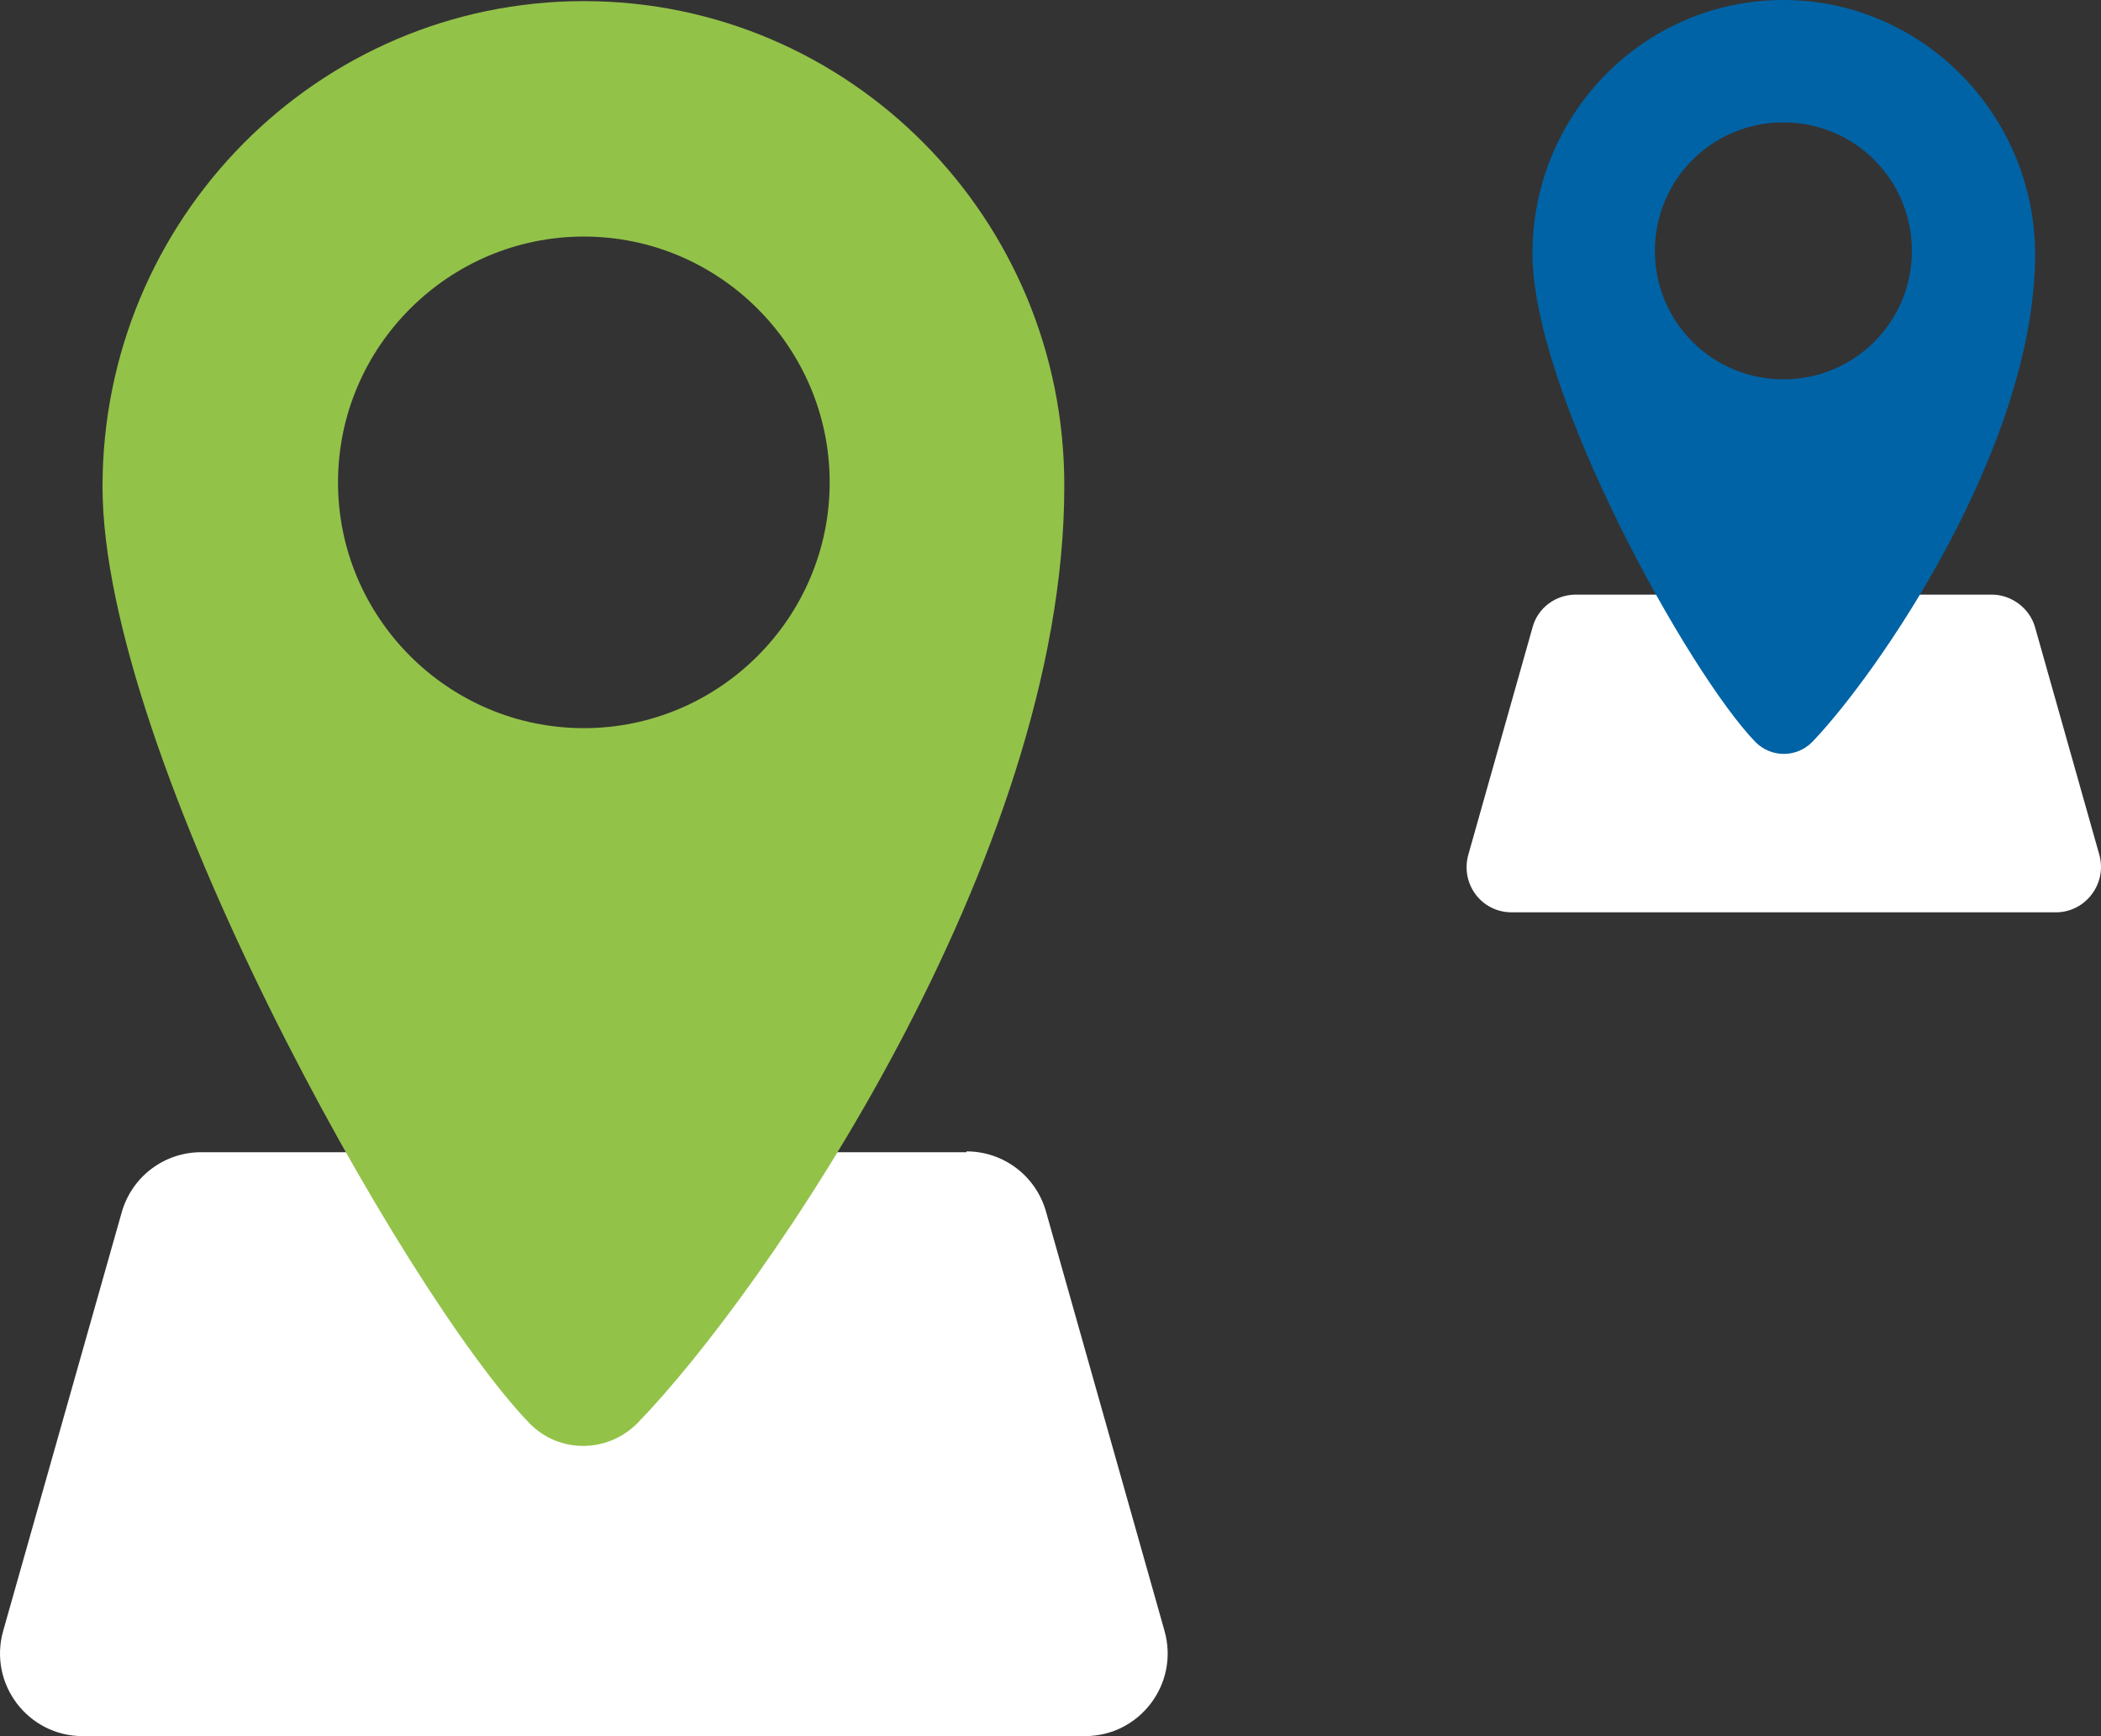
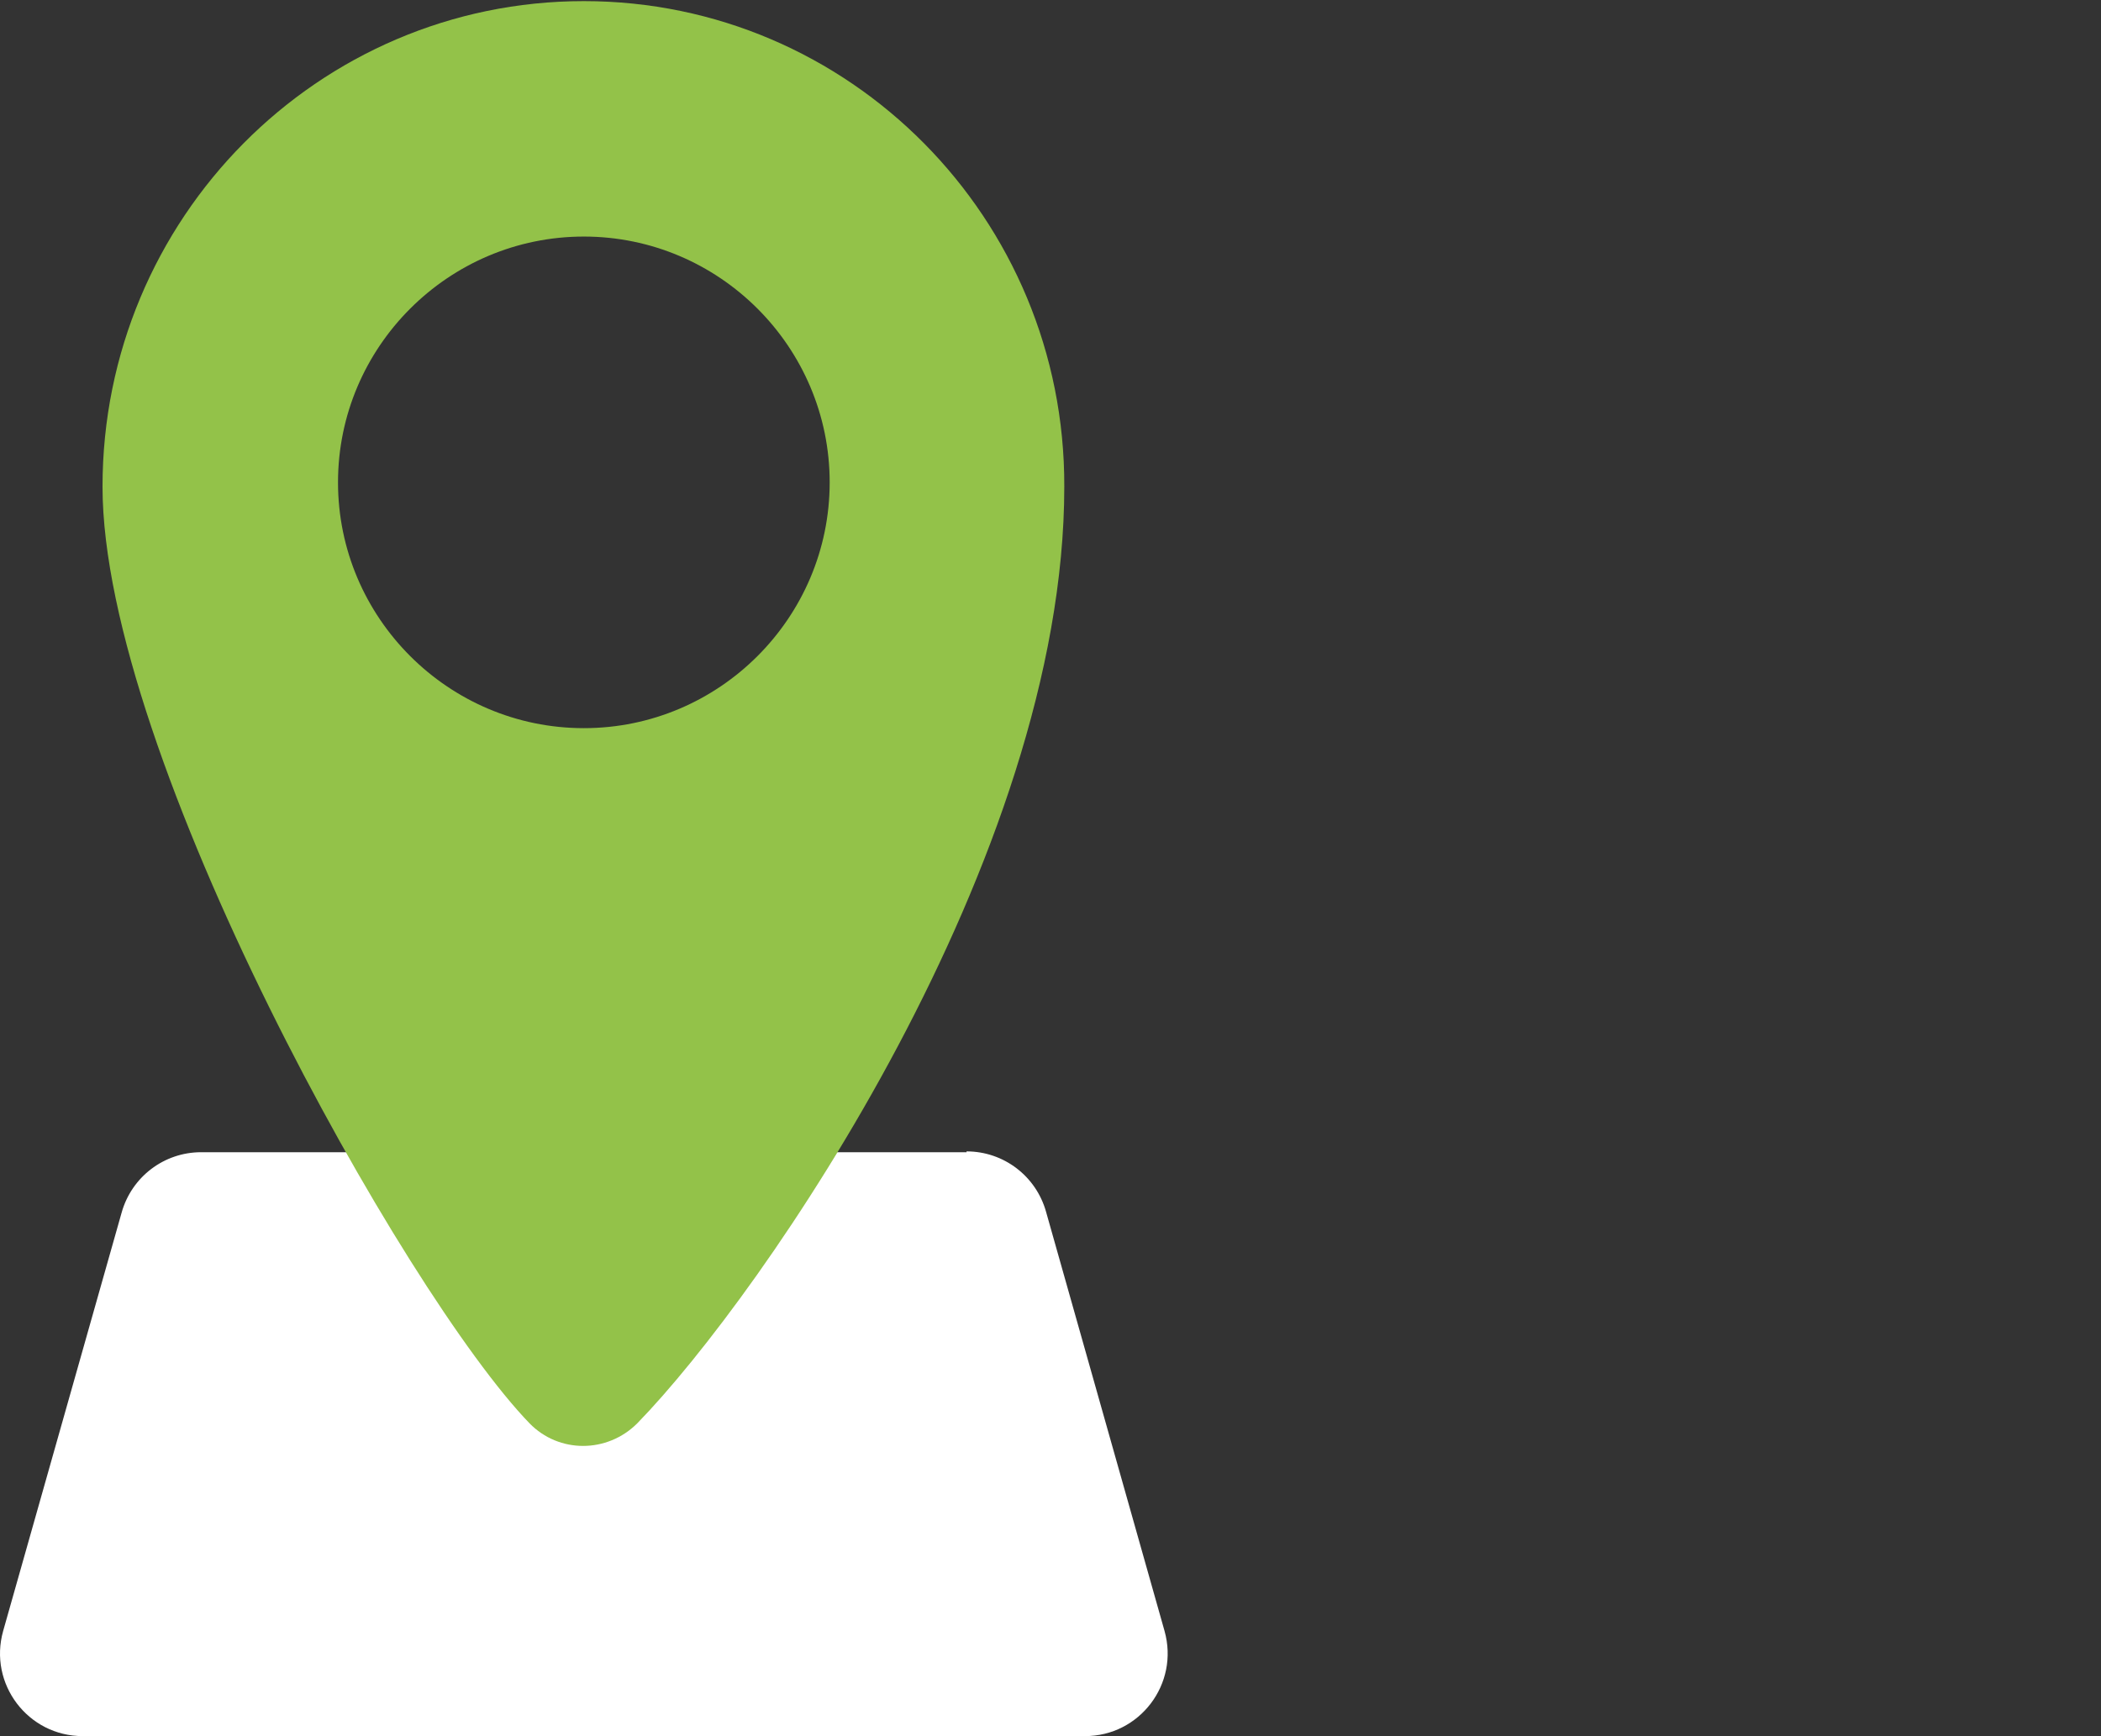
<svg xmlns="http://www.w3.org/2000/svg" width="242" height="200" viewBox="0 0 242 200" fill="none">
  <rect x="0" y="0" width="242" height="200" fill="#333333" stroke="none" />
  <g clip-path="url(#clip0_4853_5299)">
    <path d="M111.33 132.736H23.168C18.874 132.736 15.153 135.598 14.008 139.701L0.364 187.885C-1.353 193.991 3.226 200.002 9.524 200.002H124.974C131.271 200.002 135.851 193.991 134.134 187.885L120.49 139.606C119.345 135.503 115.624 132.641 111.33 132.641V132.736Z" fill="white" />
    <path fill-rule="evenodd" clip-rule="evenodd" d="M67.249 0.129C36.648 0.129 11.809 25.166 11.809 56.065C11.809 86.964 46.583 149.06 60.989 163.963C64.367 167.44 69.931 167.44 73.408 163.963C87.914 149.06 122.588 98.886 122.588 56.065C122.688 25.166 97.85 0.129 67.249 0.129ZM67.249 83.884C51.65 83.884 38.933 71.167 38.933 55.568C38.933 39.969 51.65 27.252 67.249 27.252C82.848 27.252 95.565 39.969 95.565 55.568C95.565 71.167 82.848 83.884 67.249 83.884Z" fill="#93C249" />
-     <path d="M229.316 68.5H181.516C179.216 68.5 177.116 70 176.516 72.3L169.116 98.5C168.216 101.8 170.616 105.1 174.116 105.1H236.816C240.216 105.1 242.716 101.8 241.816 98.5L234.416 72.3C233.816 70.1 231.716 68.5 229.416 68.5H229.316Z" fill="white" />
-     <path fill-rule="evenodd" clip-rule="evenodd" d="M205.416 0C189.416 0 176.516 13.1 176.516 29.2C176.516 45.3 194.616 77.7 202.216 85.5C204.016 87.3 206.916 87.3 208.716 85.5C216.216 77.7 234.416 51.5 234.416 29.2C234.316 13.1 221.316 0 205.416 0ZM205.416 43.7C197.216 43.7 190.616 37.1 190.616 28.9C190.616 20.7 197.216 14.1 205.416 14.1C213.616 14.1 220.216 20.7 220.216 28.9C220.216 37.1 213.616 43.7 205.416 43.7Z" fill="#0063A6" />
  </g>
  <defs>
    <clipPath id="clip0_4853_5299">
      <rect width="242" height="200" fill="white" />
    </clipPath>
  </defs>
</svg>